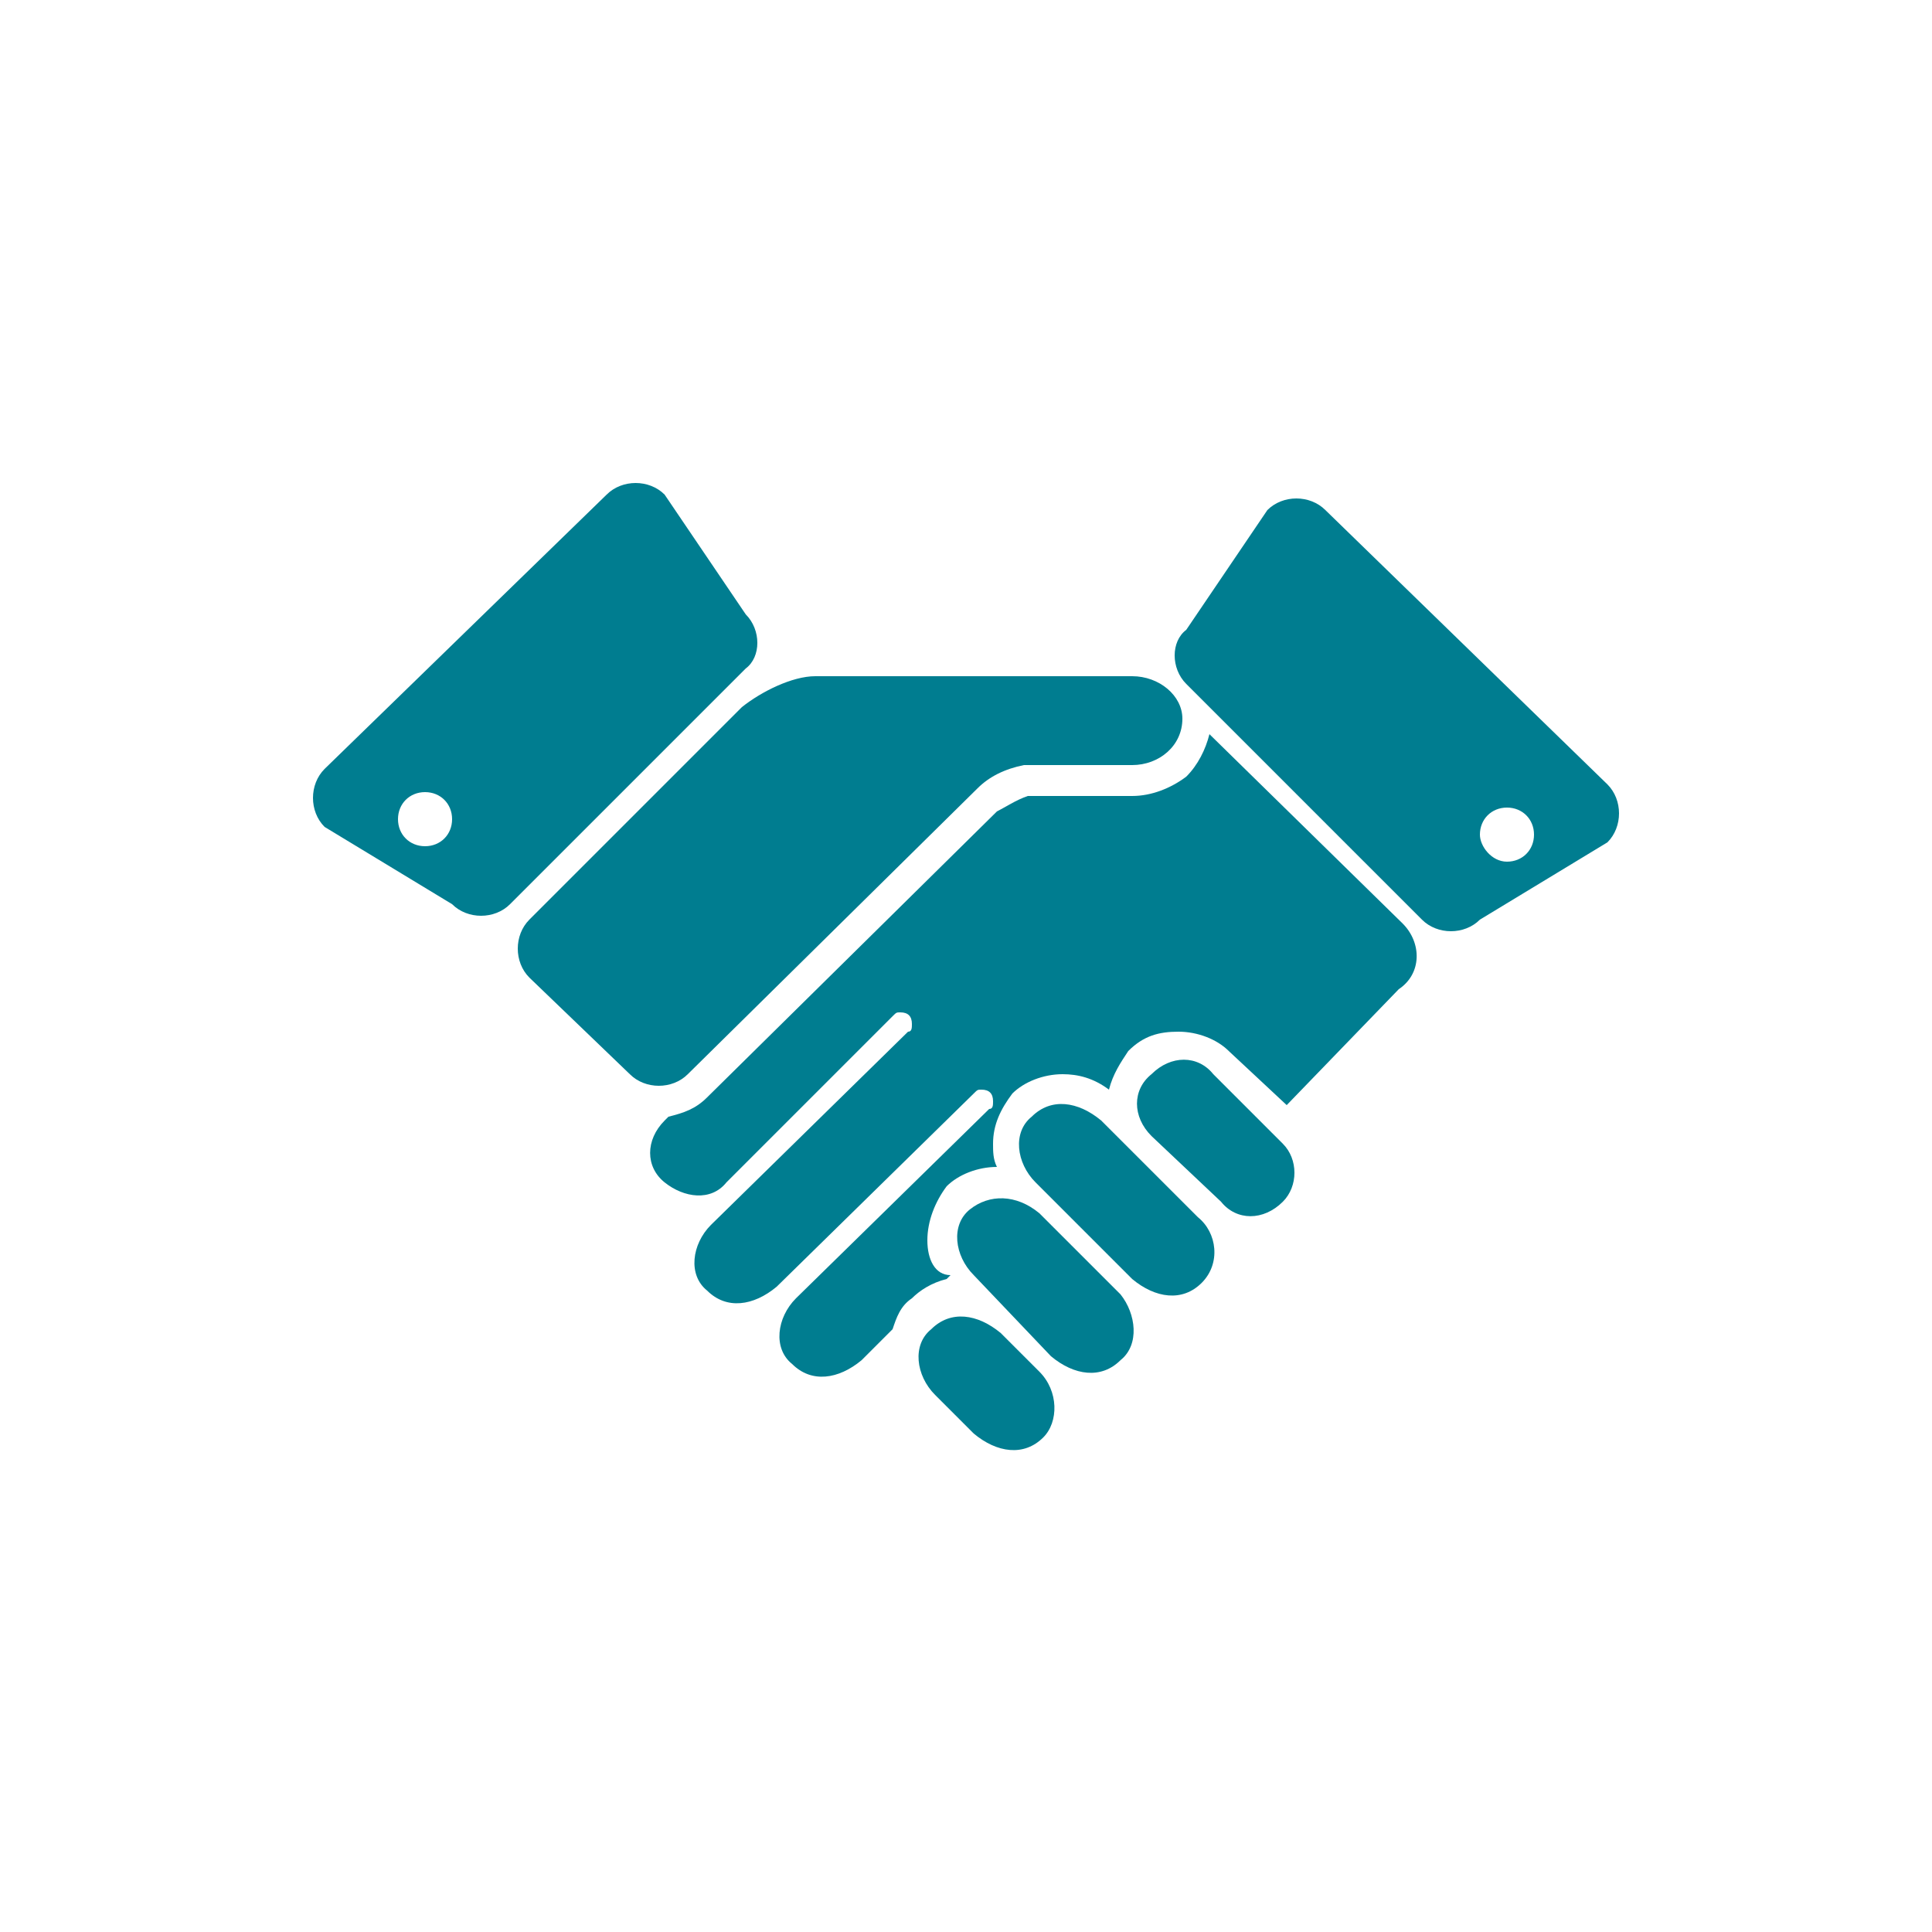
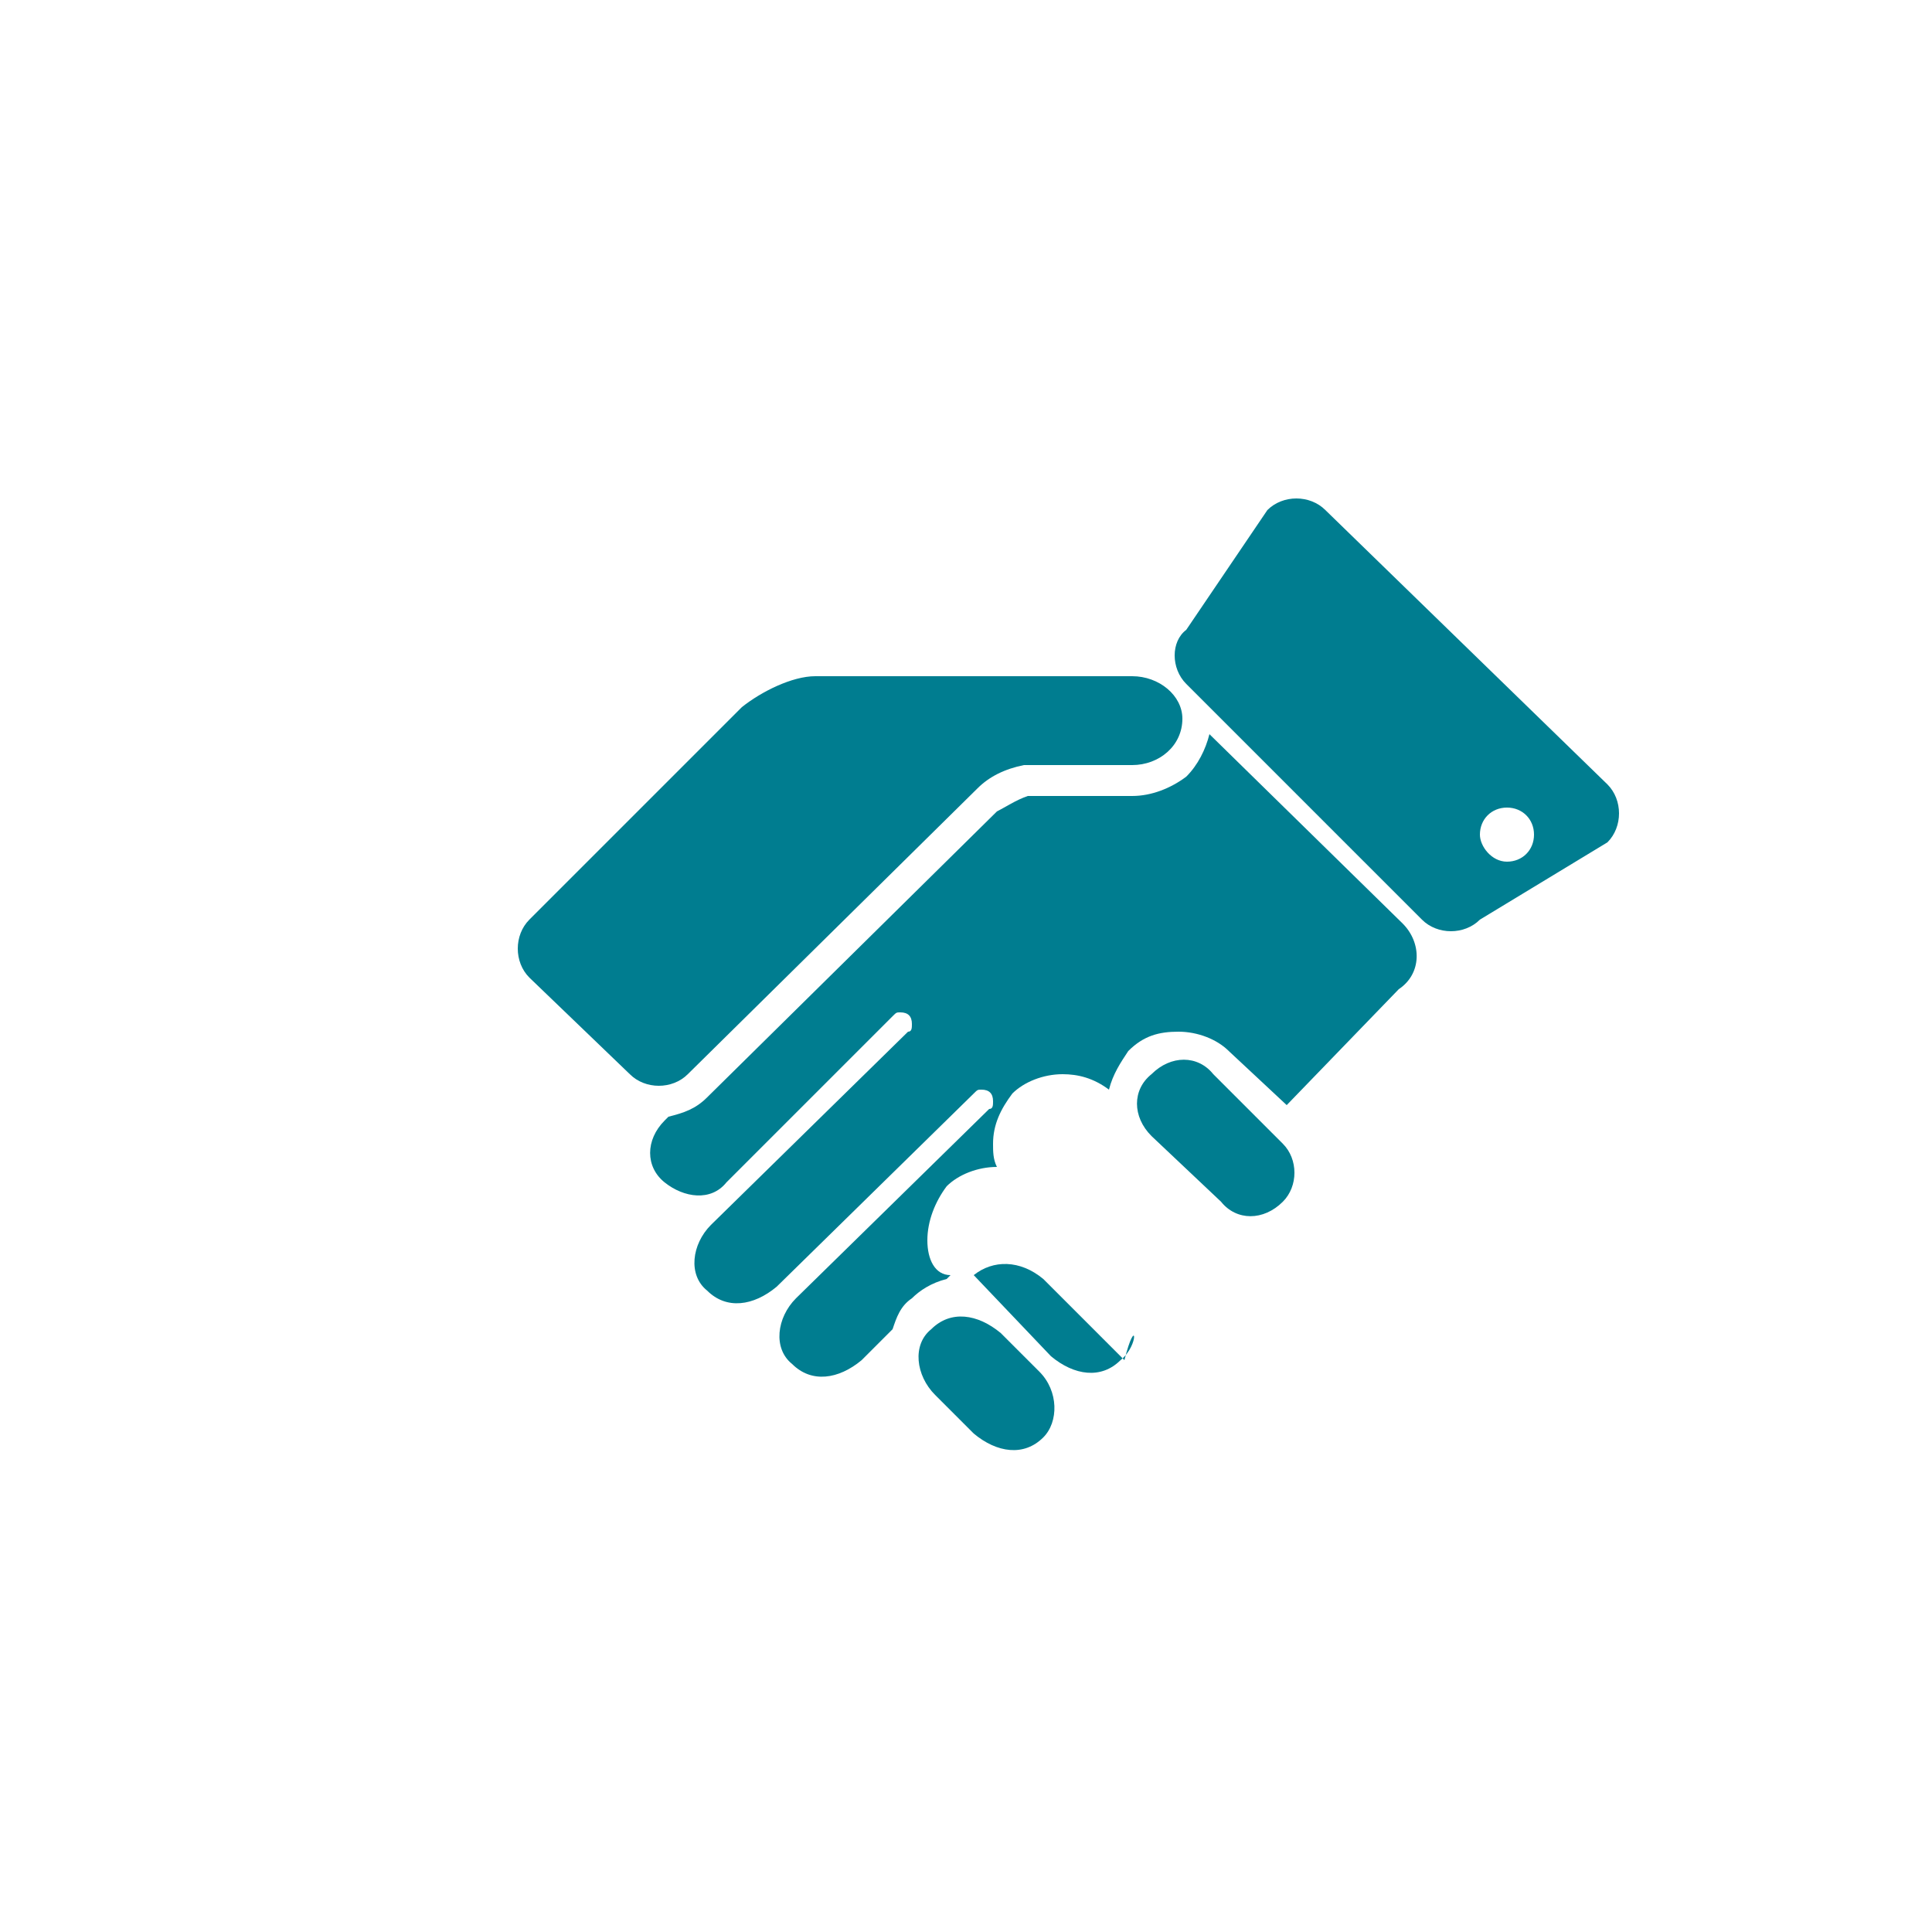
<svg xmlns="http://www.w3.org/2000/svg" version="1.1" id="Layer_1" x="0px" y="0px" viewBox="0 0 50 50" style="enable-background:new 0 0 50 50;" xml:space="preserve">
  <style type="text/css">
	.st0{fill:#007D90;}
	.st1{fill-rule:evenodd;clip-rule:evenodd;fill:#007D90;}
</style>
  <g>
    <path class="st0" d="M33.2,31.1c-0.5,0.5-1.2,0.5-1.6,0l-1.8-1.7c-0.5-0.5-0.5-1.2,0-1.6c0.5-0.5,1.2-0.5,1.6,0l1.8,1.8   C33.6,30,33.6,30.7,33.2,31.1z" />
-     <path class="st0" d="M31.1,33.2c-0.5,0.5-1.2,0.4-1.8-0.1l-2.5-2.5c-0.5-0.5-0.6-1.3-0.1-1.7c0.5-0.5,1.2-0.4,1.8,0.1l2.5,2.5   C31.5,31.9,31.6,32.7,31.1,33.2z" />
-     <path class="st0" d="M29,35.2c-0.5,0.5-1.2,0.4-1.8-0.1L25.2,33c-0.5-0.5-0.6-1.3-0.1-1.7c0.5-0.4,1.2-0.4,1.8,0.1l2.1,2.1   C29.4,34,29.5,34.8,29,35.2z" />
+     <path class="st0" d="M29,35.2c-0.5,0.5-1.2,0.4-1.8-0.1L25.2,33c0.5-0.4,1.2-0.4,1.8,0.1l2.1,2.1   C29.4,34,29.5,34.8,29,35.2z" />
    <polygon class="st0" points="24.5,33.4 24.5,33.4 24.6,33.4  " />
    <path class="st0" d="M27,37.2c-0.5,0.5-1.2,0.4-1.8-0.1l-1-1c-0.5-0.5-0.6-1.3-0.1-1.7c0.5-0.5,1.2-0.4,1.8,0.1l1,1   C27.4,36,27.4,36.8,27,37.2z" />
    <path class="st0" d="M29.3,17.5l-3.5,0c0,0-0.1,0-0.1,0h-4.6c-0.6,0-1.4,0.4-1.9,0.8l-5.5,5.5c-0.4,0.4-0.4,1.1,0,1.5l2.6,2.5   c0.4,0.4,1.1,0.4,1.5,0l7.5-7.4c0.3-0.3,0.7-0.5,1.2-0.6h2.8c0.7,0,1.3-0.5,1.3-1.2C30.6,18,30,17.5,29.3,17.5z" />
-     <path class="st1" d="M11,21.9c-0.4,0-0.7-0.3-0.7-0.7s0.3-0.7,0.7-0.7s0.7,0.3,0.7,0.7S11.4,21.9,11,21.9z M19.3,15.9l-2.1-3.1   c-0.4-0.4-1.1-0.4-1.5,0l-7.3,7.1c-0.4,0.4-0.4,1.1,0,1.5l3.3,2c0.4,0.4,1.1,0.4,1.5,0l6.1-6.1C19.7,17,19.7,16.3,19.3,15.9z" />
    <path class="st1" d="M38.3,21.6c0-0.4,0.3-0.7,0.7-0.7s0.7,0.3,0.7,0.7c0,0.4-0.3,0.7-0.7,0.7S38.3,21.9,38.3,21.6z M30.7,17.7   l6.1,6.1c0.4,0.4,1.1,0.4,1.5,0l3.3-2c0.4-0.4,0.4-1.1,0-1.5l-7.3-7.1c-0.4-0.4-1.1-0.4-1.5,0l-2.1,3.1   C30.3,16.6,30.3,17.3,30.7,17.7z" />
    <path class="st0" d="M36.3,23.9l-5-4.9c-0.1,0.4-0.3,0.8-0.6,1.1c-0.4,0.3-0.9,0.5-1.4,0.5h-2.7c-0.3,0.1-0.6,0.3-0.8,0.4l-7.5,7.4   c-0.3,0.3-0.6,0.4-1,0.5L17.2,29c-0.5,0.5-0.5,1.2,0,1.6c0.5,0.4,1.2,0.5,1.6,0l4.3-4.3c0.1-0.1,0.1-0.1,0.2-0.1   c0.2,0,0.3,0.1,0.3,0.3c0,0.1,0,0.2-0.1,0.2l-5.1,5c-0.5,0.5-0.6,1.3-0.1,1.7c0.5,0.5,1.2,0.4,1.8-0.1l5.1-5   c0.1-0.1,0.1-0.1,0.2-0.1c0.2,0,0.3,0.1,0.3,0.3c0,0.1,0,0.2-0.1,0.2l-5,4.9c-0.5,0.5-0.6,1.3-0.1,1.7c0.5,0.5,1.2,0.4,1.8-0.1   l0.8-0.8c0.1-0.3,0.2-0.6,0.5-0.8c0.2-0.2,0.5-0.4,0.9-0.5l0.1-0.1C24.2,33,24,32.6,24,32.1c0-0.5,0.2-1,0.5-1.4   c0.3-0.3,0.8-0.5,1.3-0.5c-0.1-0.2-0.1-0.4-0.1-0.6c0-0.5,0.2-0.9,0.5-1.3c0.3-0.3,0.8-0.5,1.3-0.5c0.4,0,0.8,0.1,1.2,0.4   c0.1-0.4,0.3-0.7,0.5-1c0.4-0.4,0.8-0.5,1.3-0.5c0.5,0,1,0.2,1.3,0.5l1.5,1.4l2.9-3C36.8,25.2,36.8,24.4,36.3,23.9z" />
  </g>
</svg>